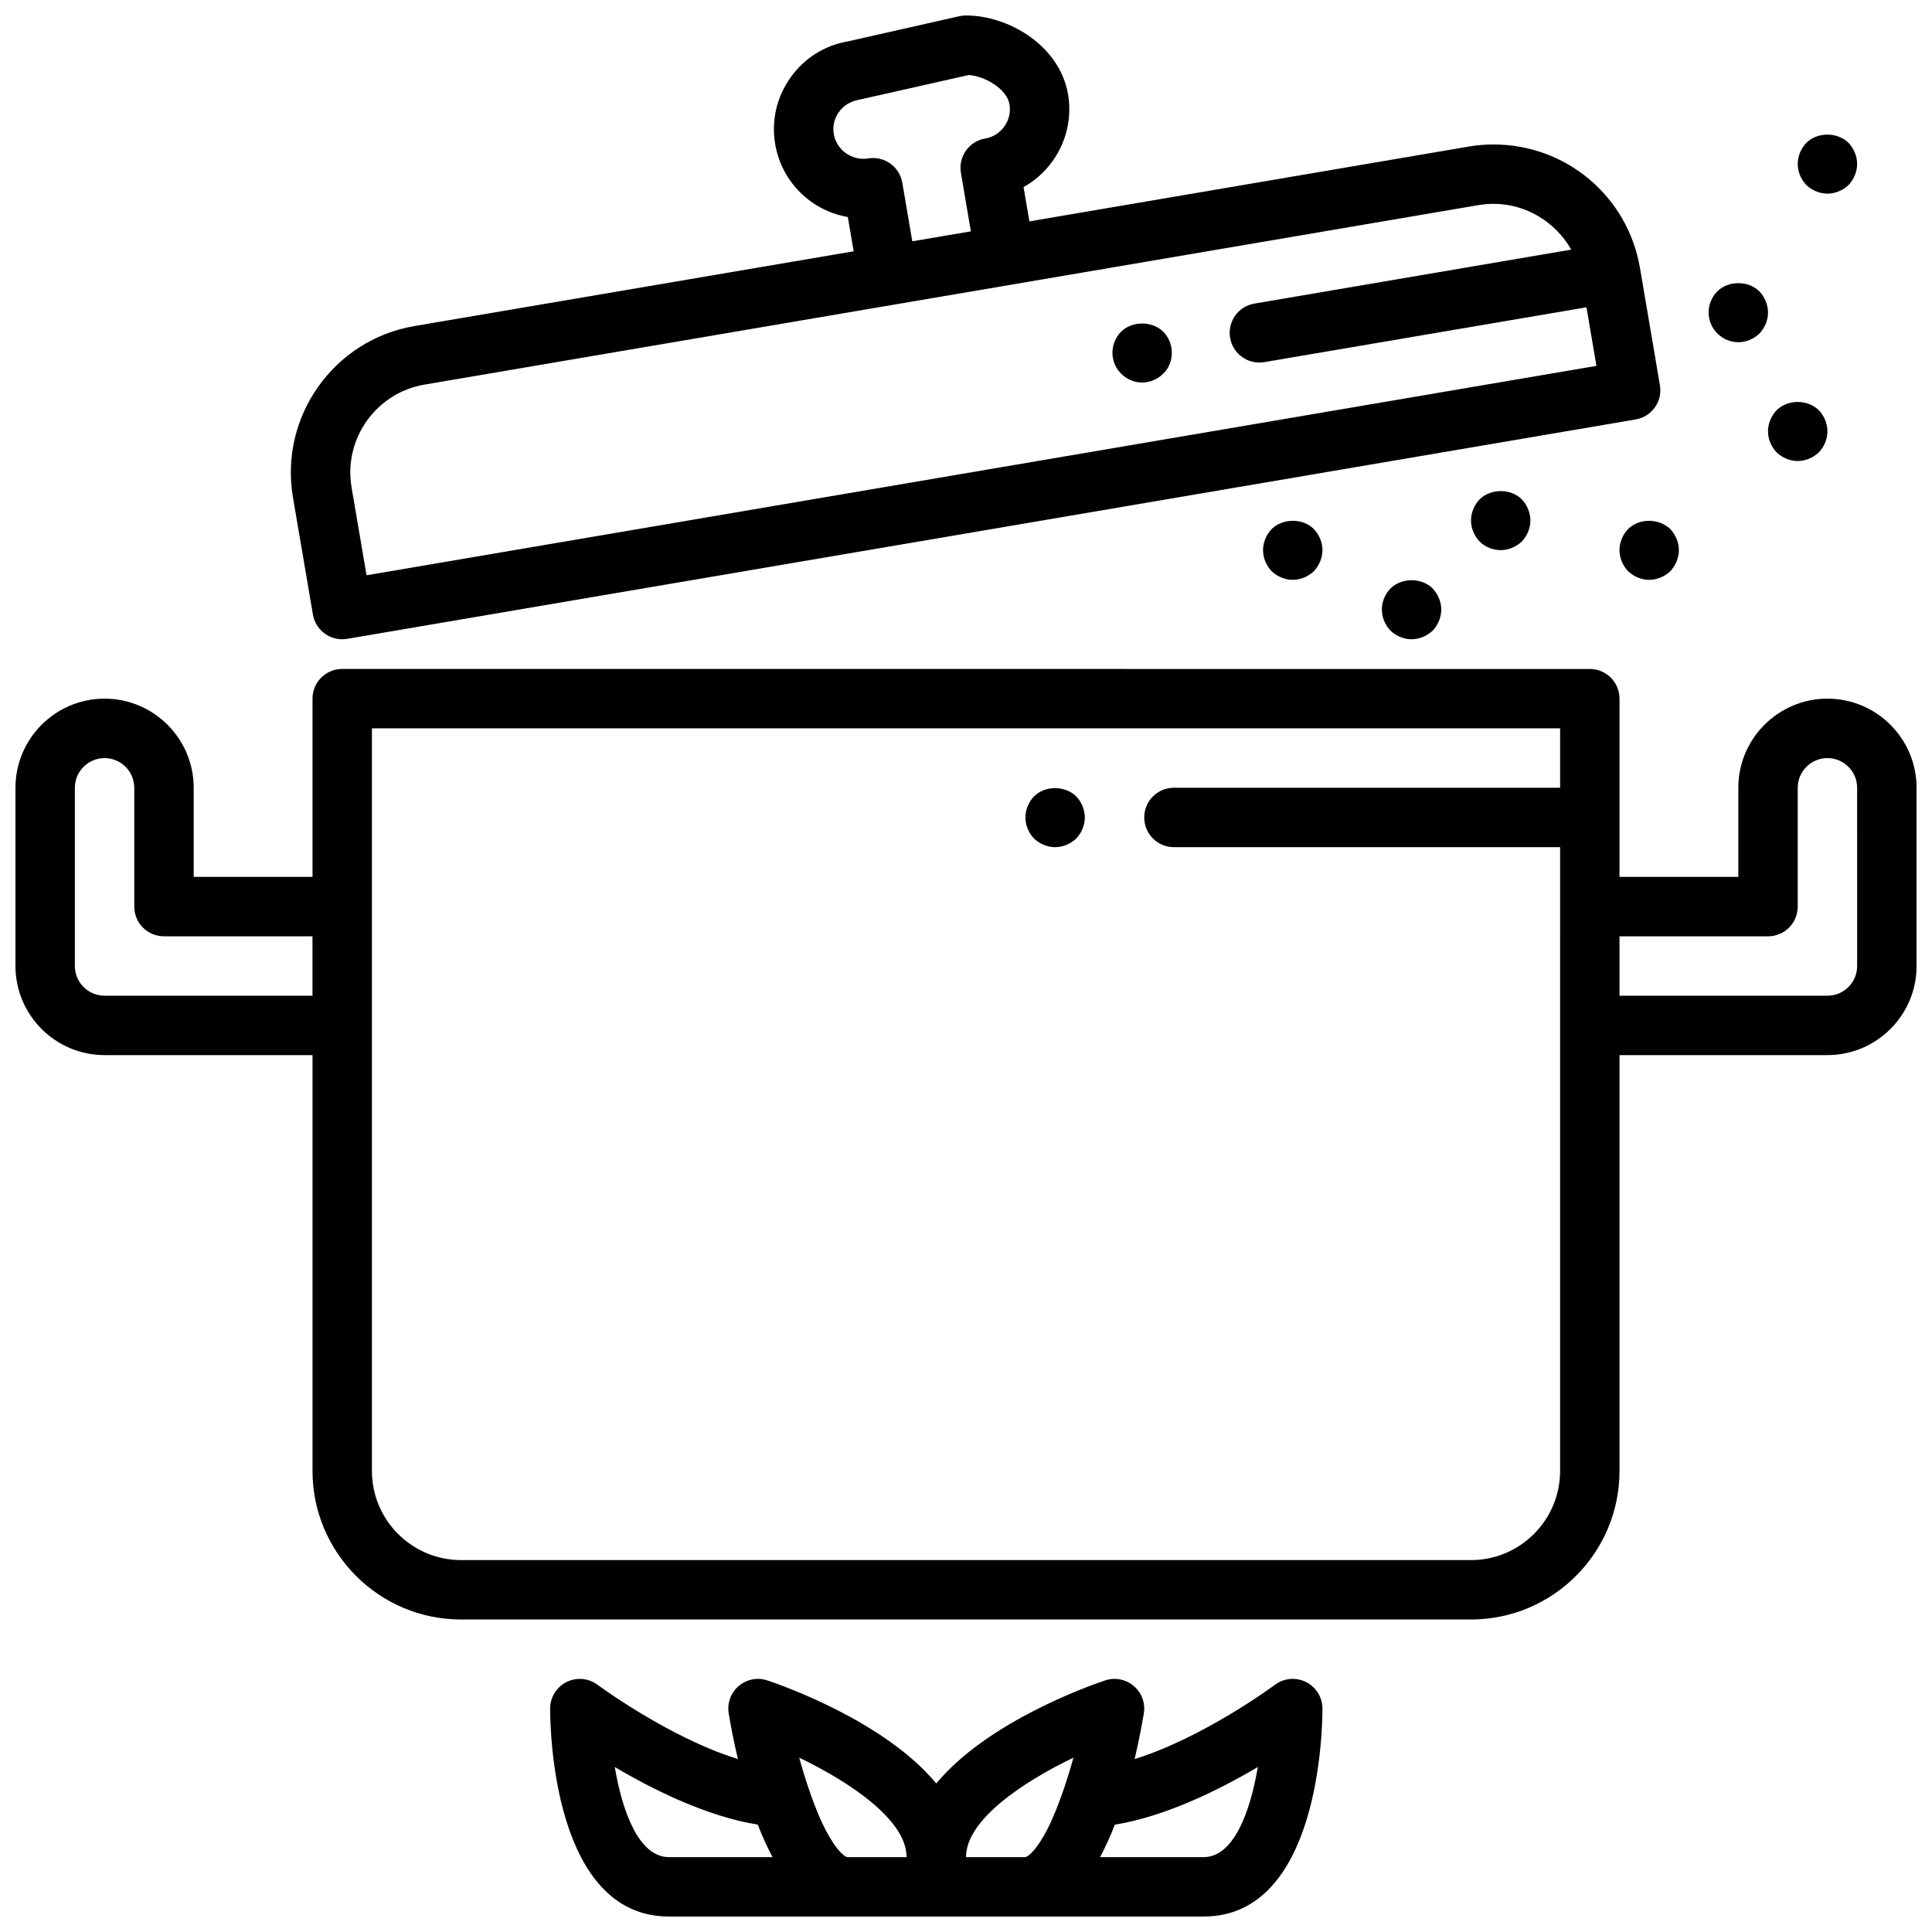
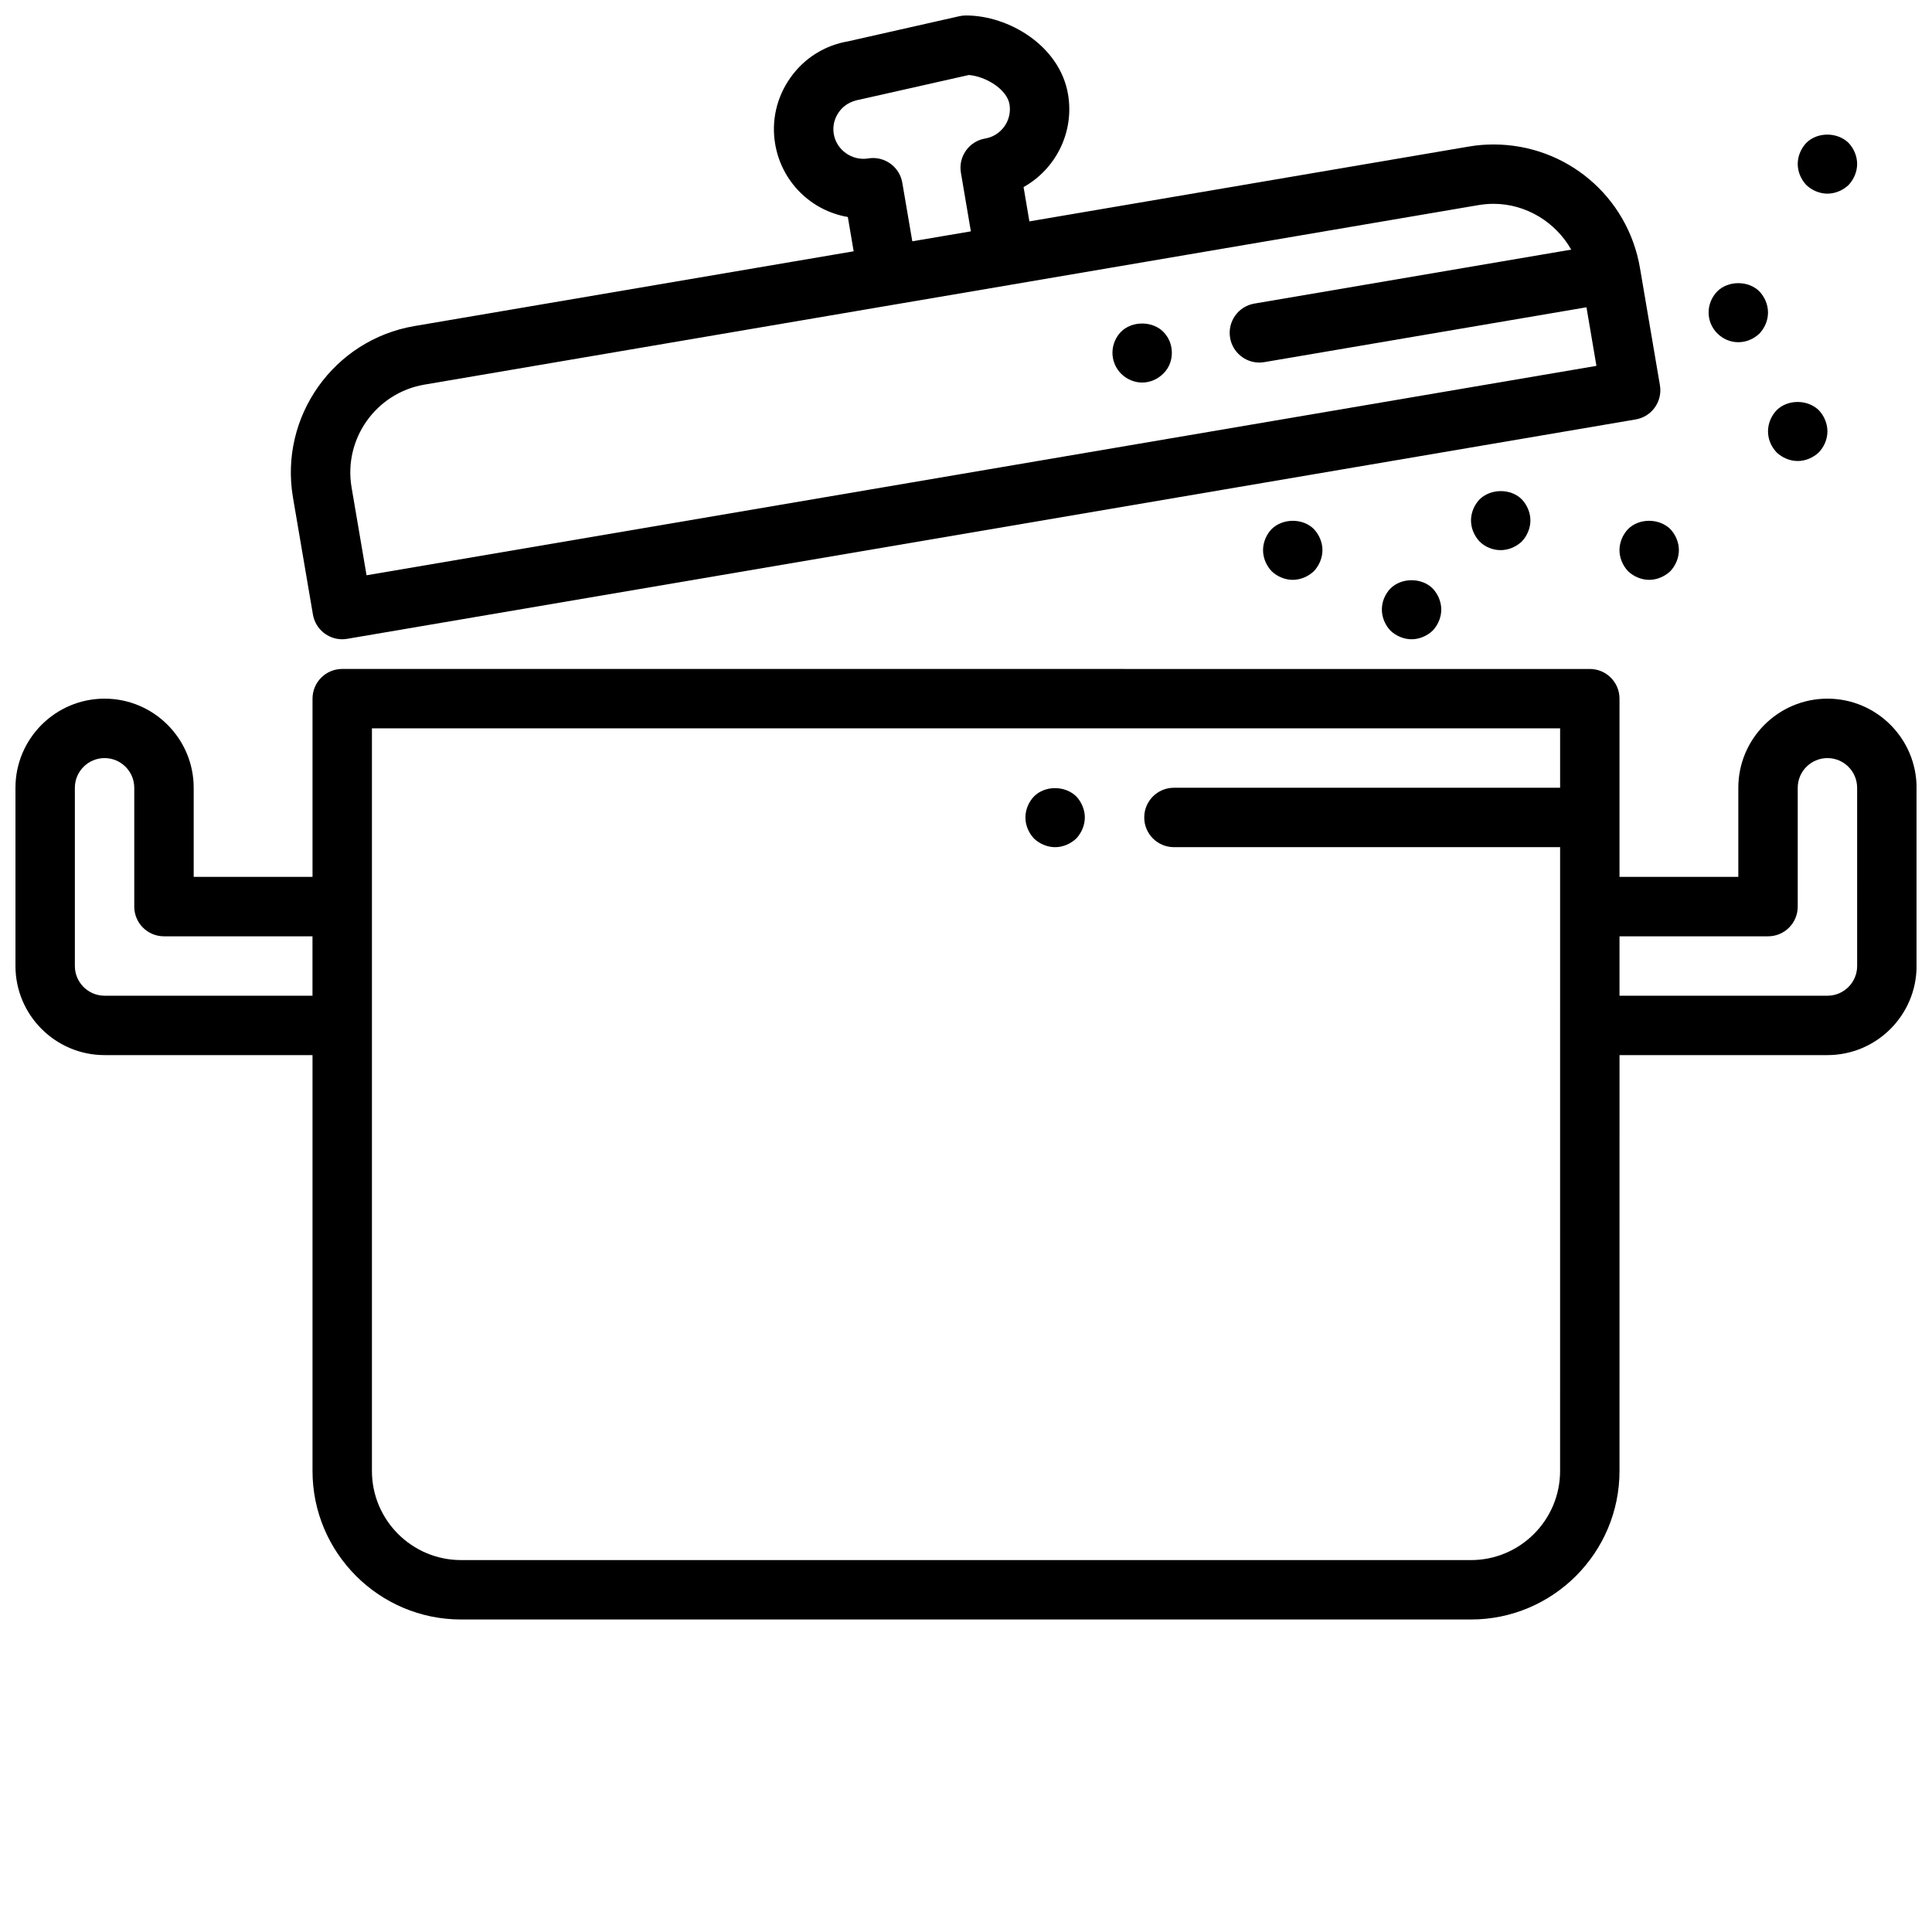
<svg xmlns="http://www.w3.org/2000/svg" width="800px" height="800px" version="1.1" viewBox="144 144 512 512">
  <defs>
    <clipPath id="c">
      <path d="m148.09 321h503.81v253h-503.81z" />
    </clipPath>
    <clipPath id="b">
      <path d="m221 148.09h364v165.91h-364z" />
    </clipPath>
    <clipPath id="a">
      <path d="m289 588h206v63.902h-206z" />
    </clipPath>
  </defs>
  <g clip-path="url(#c)">
    <path d="m628.29 329.15c-13.02 0-23.617 10.598-23.617 23.617v23.617h-31.488v-47.23c0-4.352-3.519-7.871-7.871-7.871l-330.62-0.004c-4.352 0-7.871 3.519-7.871 7.871v47.23l-31.492 0.004v-23.617c0-13.02-10.598-23.617-23.617-23.617s-23.617 10.598-23.617 23.617v47.23c0 13.02 10.598 23.617 23.617 23.617h55.105v110.21c0 21.703 17.656 39.359 39.359 39.359h267.65c21.703 0 39.359-17.656 39.359-39.359l0.004-110.21h55.105c13.02 0 23.617-10.598 23.617-23.617v-47.23c-0.004-13.02-10.598-23.617-23.617-23.617zm-456.58 78.723c-4.336 0-7.871-3.527-7.871-7.871v-47.23c0-4.344 3.535-7.871 7.871-7.871 4.336 0 7.871 3.527 7.871 7.871v31.488c0 4.352 3.519 7.871 7.871 7.871h39.359v15.742zm385.73 125.95c0 13.02-10.598 23.617-23.617 23.617l-267.64-0.004c-13.02 0-23.617-10.598-23.617-23.617v-196.8h314.88v15.742h-102.34c-4.352 0-7.871 3.519-7.871 7.871 0 4.352 3.519 7.871 7.871 7.871h102.34zm78.723-133.82c0 4.344-3.527 7.871-7.871 7.871h-55.105v-15.742h39.359c4.352 0 7.871-3.519 7.871-7.871v-31.488c0-4.344 3.527-7.871 7.871-7.871s7.871 3.527 7.871 7.871z" />
  </g>
  <g clip-path="url(#b)">
    <path d="m226.93 306.86c0.66 3.836 3.981 6.551 7.754 6.551 0.441 0 0.883-0.039 1.332-0.117l341.45-58.137c4.281-0.723 7.164-4.785 6.43-9.078l-5.281-31.039c-3.227-18.98-19.547-32.754-38.816-32.754-2.195 0-4.418 0.18-6.59 0.559l-116.41 19.824-1.543-9.094c8.484-4.738 13.5-14.469 11.785-24.602-2.211-12.895-15.754-20.875-27.039-20.875-0.582 0-1.164 0.062-1.73 0.188l-29.52 6.668c-6.203 1.055-11.637 4.473-15.281 9.629-3.652 5.156-5.094 11.406-4.039 17.609 1.715 10.027 9.516 17.648 19.254 19.316l1.543 9.086-116.39 19.812c-21.395 3.637-35.84 24.008-32.203 45.406zm156.19-114.43c-0.66-3.844-3.984-6.551-7.754-6.551-0.441 0-0.883 0.039-1.332 0.117-4.289 0.668-8.359-2.289-9.07-6.445-0.355-2.055 0.125-4.133 1.355-5.856 1.219-1.723 3.031-2.867 5.488-3.297l28.938-6.519c4.488 0.355 10.102 3.777 10.777 7.738 0.73 4.281-2.156 8.359-6.438 9.094-4.281 0.723-7.164 4.785-6.43 9.078l2.637 15.523-13.977 2.371-1.543 0.262zm-126.63 53.496 124.15-21.145h0.008l31.039-5.281c0.008 0 0.016-0.008 0.023-0.008l124.15-21.145c1.324-0.219 2.644-0.332 3.945-0.332 8.645 0 16.469 4.879 20.586 12.137l-83.969 14.301c-4.281 0.723-7.164 4.785-6.43 9.078 0.652 3.832 3.984 6.551 7.746 6.551 0.441 0 0.883-0.039 1.332-0.117l85.363-14.531 2.637 15.523-325.93 55.496-3.969-23.285c-2.191-12.836 6.477-25.051 19.316-27.242z" />
  </g>
  <path d="m446.68 245.38c2.047 0 4.102-0.859 5.59-2.363 1.504-1.418 2.281-3.457 2.281-5.512 0-2.125-0.789-4.094-2.281-5.59-2.914-2.906-8.266-2.906-11.18 0-1.418 1.426-2.281 3.465-2.281 5.59 0 2.055 0.867 4.102 2.281 5.512 1.496 1.508 3.543 2.363 5.59 2.363z" />
  <path d="m575.46 284.2c-1.422 1.488-2.281 3.543-2.281 5.59 0 2.047 0.859 4.094 2.281 5.59 1.488 1.418 3.543 2.285 5.59 2.285 2.047 0 4.086-0.867 5.59-2.281 1.418-1.5 2.281-3.547 2.281-5.594 0-2.047-0.867-4.102-2.281-5.59-2.992-2.91-8.266-2.91-11.18 0z" />
  <path d="m536.11 276.33c-1.426 1.488-2.281 3.543-2.281 5.59s0.859 4.094 2.281 5.59c1.488 1.488 3.543 2.281 5.59 2.281 2.047 0 4.086-0.867 5.59-2.281 1.414-1.496 2.281-3.543 2.281-5.59s-0.867-4.102-2.281-5.59c-2.914-2.91-8.188-2.91-11.18 0z" />
  <path d="m481 284.2c-1.422 1.488-2.281 3.543-2.281 5.59 0 2.047 0.859 4.094 2.281 5.59 1.488 1.418 3.543 2.285 5.59 2.285s4.086-0.867 5.59-2.281c1.418-1.5 2.281-3.547 2.281-5.594 0-2.047-0.867-4.102-2.281-5.59-2.914-2.91-8.188-2.91-11.18 0z" />
  <path d="m512.49 299.95c-1.422 1.488-2.281 3.457-2.281 5.59 0 2.047 0.859 4.094 2.281 5.59 1.488 1.414 3.543 2.281 5.59 2.281s4.086-0.867 5.59-2.281c1.418-1.496 2.281-3.543 2.281-5.59s-0.867-4.102-2.281-5.59c-2.914-2.914-8.266-2.914-11.18 0z" />
  <path d="m614.82 263.89c1.488 1.418 3.543 2.285 5.59 2.285 2.047 0 4.086-0.867 5.59-2.281 1.418-1.508 2.285-3.477 2.285-5.594 0-2.047-0.867-4.102-2.281-5.59-2.992-2.914-8.266-2.914-11.18 0-1.426 1.488-2.285 3.543-2.285 5.59 0 2.117 0.859 4.086 2.281 5.59z" />
  <path d="m604.67 234.69c2.117 0 4.086-0.867 5.59-2.281 1.414-1.508 2.281-3.477 2.281-5.594 0-2.047-0.867-4.102-2.281-5.59-2.914-2.914-8.266-2.914-11.18 0-1.426 1.488-2.281 3.457-2.281 5.59 0 2.117 0.859 4.086 2.281 5.512 1.488 1.496 3.457 2.363 5.59 2.363z" />
-   <path d="m628.29 195.32c2.047 0 4.086-0.867 5.59-2.281 1.414-1.504 2.281-3.543 2.281-5.59s-0.867-4.102-2.281-5.59c-2.992-2.914-8.266-2.914-11.18 0-1.426 1.488-2.285 3.543-2.285 5.59s0.859 4.086 2.281 5.59c1.492 1.418 3.547 2.281 5.594 2.281z" />
+   <path d="m628.29 195.32c2.047 0 4.086-0.867 5.59-2.281 1.414-1.504 2.281-3.543 2.281-5.59s-0.867-4.102-2.281-5.59c-2.992-2.914-8.266-2.914-11.18 0-1.426 1.488-2.285 3.543-2.285 5.59s0.859 4.086 2.281 5.59c1.492 1.418 3.547 2.281 5.594 2.281" />
  <path d="m418.03 355.05c-1.426 1.484-2.285 3.539-2.285 5.586s0.859 4.094 2.281 5.59c1.488 1.418 3.543 2.285 5.59 2.285s4.086-0.867 5.59-2.281c1.418-1.5 2.285-3.547 2.285-5.594s-0.867-4.102-2.281-5.59c-2.996-2.91-8.27-2.91-11.18 0.004z" />
  <g clip-path="url(#a)">
-     <path d="m490.12 589.76c-2.66-1.34-5.856-1.055-8.242 0.73-0.227 0.164-19.027 14.074-37.188 19.672 1.078-4.574 1.875-8.777 2.434-12.074 0.457-2.723-0.551-5.481-2.652-7.273-2.102-1.801-4.992-2.371-7.606-1.48-4 1.332-31.07 10.832-44.746 27.301-13.664-16.469-40.746-25.969-44.746-27.301-2.629-0.891-5.504-0.316-7.606 1.48-2.102 1.793-3.109 4.551-2.652 7.273 0.551 3.297 1.355 7.504 2.434 12.074-18.16-5.598-36.953-19.508-37.188-19.672-2.394-1.785-5.574-2.062-8.234-0.73-2.648 1.332-4.336 4.062-4.336 7.039 0 5.644 0.883 55.105 31.488 55.105h47.23 0.148l23.469-0.004h70.848c30.605 0 31.488-49.461 31.488-55.105 0-2.973-1.684-5.703-4.344-7.035zm-183.2 22.516c10.148 6.008 24.402 13.098 37.902 15.273 1.156 3 2.457 5.902 3.906 8.613l-27.449-0.004c-7.996 0-12.359-12.086-14.359-23.883zm61.672 23.883h-0.078c-0.18-0.023-0.418-0.203-0.629-0.309-1.117-0.73-3.32-3.07-6-8.738-0.117-0.242-0.227-0.496-0.34-0.754-0.387-0.844-0.781-1.77-1.164-2.746-0.25-0.621-0.496-1.266-0.754-1.922-0.387-1.039-0.789-2.117-1.18-3.297-0.922-2.684-1.82-5.535-2.652-8.598 13.426 6.469 28.461 16.5 28.461 26.363zm59.875-26.363c-0.828 3.07-1.738 5.926-2.66 8.621-0.402 1.172-0.797 2.234-1.172 3.266-0.25 0.652-0.496 1.309-0.754 1.93-0.402 0.984-0.797 1.922-1.172 2.769-0.109 0.234-0.211 0.488-0.324 0.723-2.684 5.691-4.902 8.023-6.023 8.754-0.207 0.102-0.43 0.277-0.617 0.301h-15.742c0-9.863 15.035-19.895 28.465-26.363zm34.512 26.363h-27.449c1.449-2.707 2.746-5.606 3.906-8.605 13.508-2.18 27.75-9.281 37.902-15.281-2.004 11.801-6.363 23.887-14.359 23.887z" />
-   </g>
+     </g>
</svg>